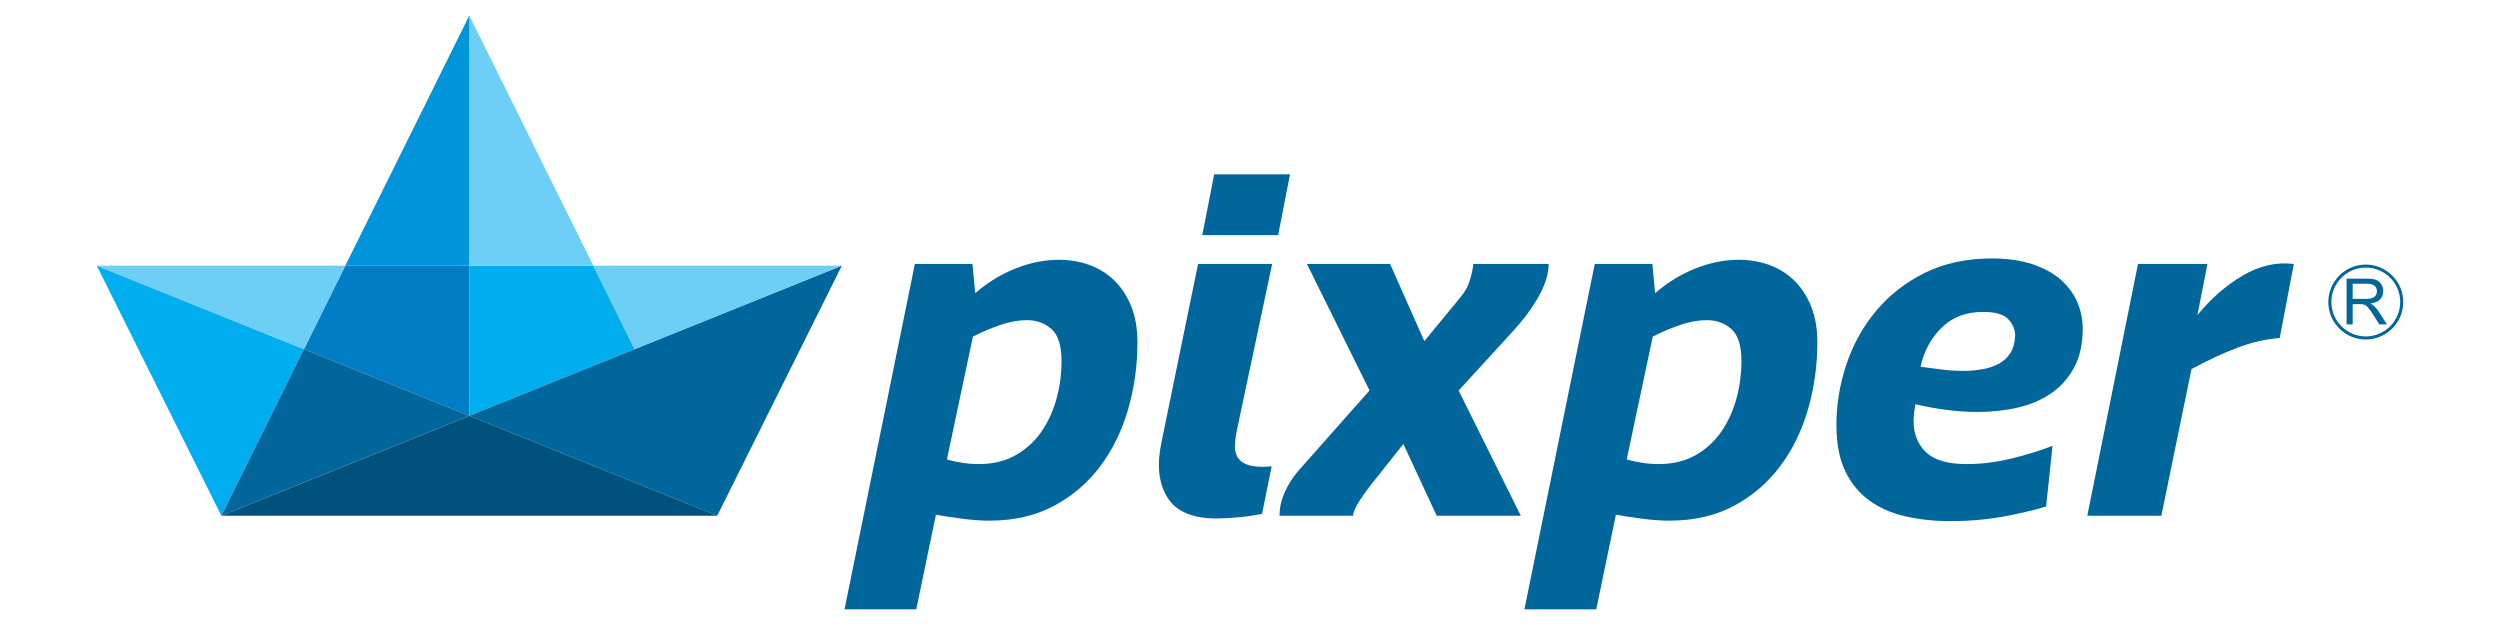
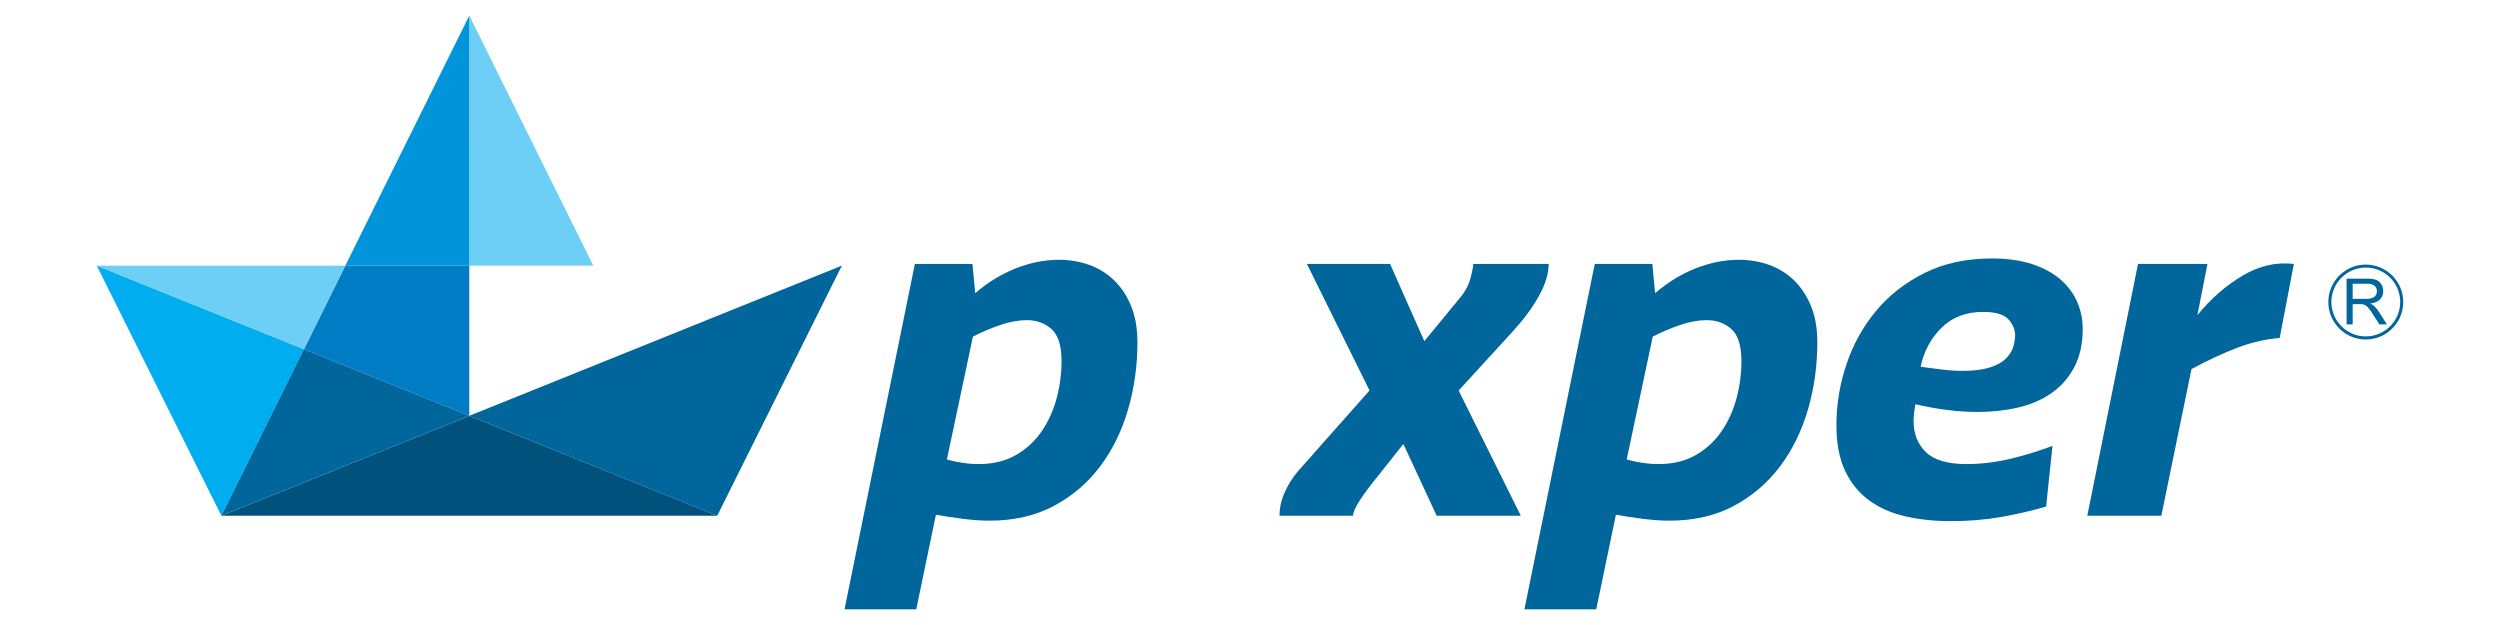
<svg xmlns="http://www.w3.org/2000/svg" id="TOP" viewBox="0 0 566.93 141.73">
  <defs>
    <style>
      .cls-1 {
        fill: #007dc5;
      }

      .cls-2 {
        fill: #00aeef;
      }

      .cls-3 {
        fill: #00527d;
      }

      .cls-4 {
        fill: #00669b;
      }

      .cls-5 {
        fill: #6dcff6;
      }

      .cls-6 {
        fill: #0095da;
      }
    </style>
  </defs>
  <g>
    <g>
-       <polygon class="cls-2" points="134.54 60.24 143.92 79.18 106.43 94.29 106.42 60.24 134.54 60.24" />
      <polygon class="cls-4" points="190.91 60.24 162.65 116.95 106.43 94.29 190.91 60.24" />
-       <polygon class="cls-5" points="190.91 60.24 143.92 79.18 134.54 60.24 190.91 60.24" />
      <polygon class="cls-5" points="106.43 3.54 134.54 60.24 106.42 60.24 106.43 3.54" />
      <polygon class="cls-1" points="78.31 60.24 68.92 79.18 106.42 94.29 106.42 60.24 78.31 60.24" />
      <polygon class="cls-2" points="21.94 60.24 50.2 116.95 68.92 79.18 21.94 60.24" />
      <polygon class="cls-5" points="21.94 60.24 68.92 79.18 78.31 60.24 21.94 60.24" />
      <polygon class="cls-6" points="106.42 3.54 78.31 60.24 106.42 60.24 106.42 3.54" />
      <polygon class="cls-3" points="106.43 94.29 50.2 116.95 162.65 116.95 106.43 94.29" />
      <polygon class="cls-4" points="68.92 79.18 50.2 116.95 106.42 94.29 68.92 79.18" />
    </g>
    <g>
      <path class="cls-4" d="M532.14,73.57v-10.38h4.61c.91,0,1.63.1,2.1.29.48.18.87.51,1.17.98.29.47.42.99.42,1.56,0,.74-.23,1.36-.7,1.86-.48.51-1.23.83-2.22.96.35.17.64.35.83.52.41.37.77.83,1.14,1.38l1.79,2.82h-1.72l-1.36-2.16c-.39-.62-.74-1.1-1-1.42-.26-.34-.49-.57-.69-.7-.21-.12-.42-.21-.63-.27-.16-.03-.43-.04-.77-.04h-1.59v4.6h-1.38ZM533.53,67.78h2.95c.63,0,1.11-.07,1.46-.2.36-.13.64-.34.82-.63.18-.28.26-.59.26-.93,0-.49-.18-.89-.53-1.2-.36-.31-.92-.48-1.69-.48h-3.28v3.44Z" />
      <path class="cls-4" d="M536.49,76.99c-4.68,0-8.49-3.82-8.49-8.5s3.81-8.49,8.49-8.49,8.5,3.81,8.5,8.49-3.81,8.5-8.5,8.5ZM536.49,60.68c-4.29,0-7.8,3.5-7.8,7.8s3.51,7.81,7.8,7.81,7.81-3.5,7.81-7.81-3.5-7.8-7.81-7.8Z" />
    </g>
  </g>
  <g>
    <path class="cls-4" d="M191.51,138.19l15.96-78.34h13.06l.62,6.63c2.9-2.49,5.99-4.37,9.27-5.65,3.28-1.28,6.51-1.92,9.69-1.92,2.42,0,4.7.38,6.84,1.14s4.02,1.91,5.65,3.47c1.62,1.55,2.92,3.51,3.89,5.85.97,2.35,1.45,5.12,1.45,8.29,0,5.25-.71,10.31-2.12,15.18-1.42,4.87-3.52,9.17-6.32,12.9-2.8,3.73-6.29,6.72-10.47,8.96-4.18,2.24-9.07,3.37-14.66,3.37-1.8,0-3.78-.14-5.96-.41s-4.23-.59-6.17-.93l-4.46,21.45h-16.27ZM214.72,104.2c2.49.69,4.87,1.04,7.15,1.04,3.32,0,6.17-.69,8.55-2.07,2.38-1.38,4.33-3.19,5.85-5.44,1.52-2.24,2.64-4.75,3.37-7.51.73-2.76,1.09-5.53,1.09-8.29,0-3.52-.76-5.96-2.28-7.31-1.52-1.35-3.38-2.02-5.59-2.02-1.86,0-3.87.36-6.01,1.09-2.14.73-4.21,1.61-6.22,2.64l-5.9,27.87Z" />
-     <path class="cls-4" d="M288.49,59.85l-7.98,37.62c-.28,1.31-.43,2.49-.47,3.52s.16,1.92.57,2.64,1.09,1.28,2.02,1.66c.93.38,2.23.57,3.89.57.34,0,.65-.02.93-.05.27-.03.59-.05.93-.05l-2.18,10.77c-1.73.35-3.54.61-5.44.78-1.9.17-3.54.26-4.92.26-5.46,0-9.17-1.6-11.14-4.82-1.97-3.21-2.4-7.37-1.3-12.49l8.29-40.41h16.79ZM289.84,53.32h-17.2l2.7-13.78h17.2l-2.69,13.78Z" />
    <path class="cls-4" d="M296.37,59.85h18.86l7.77,17.51,8.19-9.95c1.1-1.31,1.86-2.76,2.28-4.35.42-1.59.62-2.66.62-3.21h17.1c0,2.21-.74,4.65-2.23,7.31-1.48,2.66-3.44,5.3-5.85,7.93l-12.33,13.47,14.09,28.39h-19.07l-7.56-16.27-5.91,7.46c-1.59,1.94-2.9,3.7-3.94,5.29-1.04,1.59-1.55,2.76-1.55,3.52h-16.68c0-1.8.4-3.58,1.19-5.34.79-1.76,1.81-3.37,3.06-4.82l16.16-18.24-14.2-28.7Z" />
    <path class="cls-4" d="M345.69,138.19l15.96-78.34h13.06l.62,6.63c2.9-2.49,5.99-4.37,9.27-5.65,3.28-1.28,6.51-1.92,9.69-1.92,2.42,0,4.7.38,6.84,1.14,2.14.76,4.02,1.91,5.65,3.47,1.62,1.55,2.92,3.51,3.89,5.85.97,2.35,1.45,5.12,1.45,8.29,0,5.25-.71,10.31-2.12,15.18-1.42,4.87-3.52,9.17-6.32,12.9-2.8,3.73-6.29,6.72-10.46,8.96-4.18,2.24-9.07,3.37-14.66,3.37-1.8,0-3.78-.14-5.96-.41-2.18-.27-4.23-.59-6.16-.93l-4.46,21.45h-16.27ZM368.9,104.2c2.49.69,4.87,1.04,7.15,1.04,3.32,0,6.17-.69,8.55-2.07,2.38-1.38,4.33-3.19,5.85-5.44,1.52-2.24,2.64-4.75,3.37-7.51.73-2.76,1.09-5.53,1.09-8.29,0-3.52-.76-5.96-2.28-7.31-1.52-1.35-3.39-2.02-5.6-2.02-1.87,0-3.87.36-6.01,1.09-2.14.73-4.22,1.61-6.22,2.64l-5.91,27.87Z" />
    <path class="cls-4" d="M464.02,114.87c-3.32.97-6.75,1.76-10.31,2.38-3.56.62-7.34.93-11.35.93-3.66,0-7.08-.36-10.26-1.09-3.18-.72-5.93-1.93-8.24-3.63-2.31-1.69-4.13-3.92-5.44-6.68-1.31-2.76-1.97-6.21-1.97-10.36,0-4.7.76-9.31,2.28-13.83,1.52-4.52,3.76-8.56,6.74-12.12,2.97-3.56,6.65-6.42,11.03-8.6,4.39-2.17,9.44-3.26,15.18-3.26,3.59,0,6.7.45,9.33,1.34,2.62.9,4.77,2.09,6.42,3.58,1.66,1.49,2.88,3.18,3.68,5.08.79,1.9,1.19,3.89,1.19,5.96,0,3.45-.66,6.39-1.97,8.81-1.31,2.42-3.06,4.37-5.23,5.85-2.18,1.49-4.7,2.56-7.57,3.21-2.87.66-5.89.98-9.07.98-2.28,0-4.63-.15-7.05-.47-2.42-.31-4.77-.74-7.05-1.29-.14.76-.24,1.47-.31,2.12-.07.66-.1,1.23-.1,1.71,0,2.9.93,5.25,2.8,7.05,1.86,1.8,4.94,2.7,9.22,2.7,3.32,0,6.68-.42,10.1-1.24,3.42-.83,6.55-1.8,9.38-2.9l-1.45,13.78ZM435.53,83.17c1.52.21,3.11.41,4.77.62,1.66.21,3.28.31,4.87.31s2.97-.12,4.35-.36,2.63-.66,3.73-1.24c1.1-.59,1.98-1.4,2.64-2.44.66-1.04,1.02-2.35,1.09-3.94,0-1.38-.52-2.62-1.55-3.73-1.04-1.1-2.94-1.66-5.7-1.66-3.87,0-7.01,1.19-9.43,3.58-2.42,2.38-4.01,5.34-4.77,8.86Z" />
    <path class="cls-4" d="M516.97,76.64c-3.25.27-6.46,1.02-9.64,2.23-3.18,1.21-6.63,2.81-10.36,4.82l-6.84,33.26h-16.79l11.5-57.1h15.75l-2.28,11.61c3.04-3.73,6.46-6.72,10.26-8.96,3.8-2.25,7.67-3.13,11.61-2.64l-3.21,16.79Z" />
  </g>
</svg>